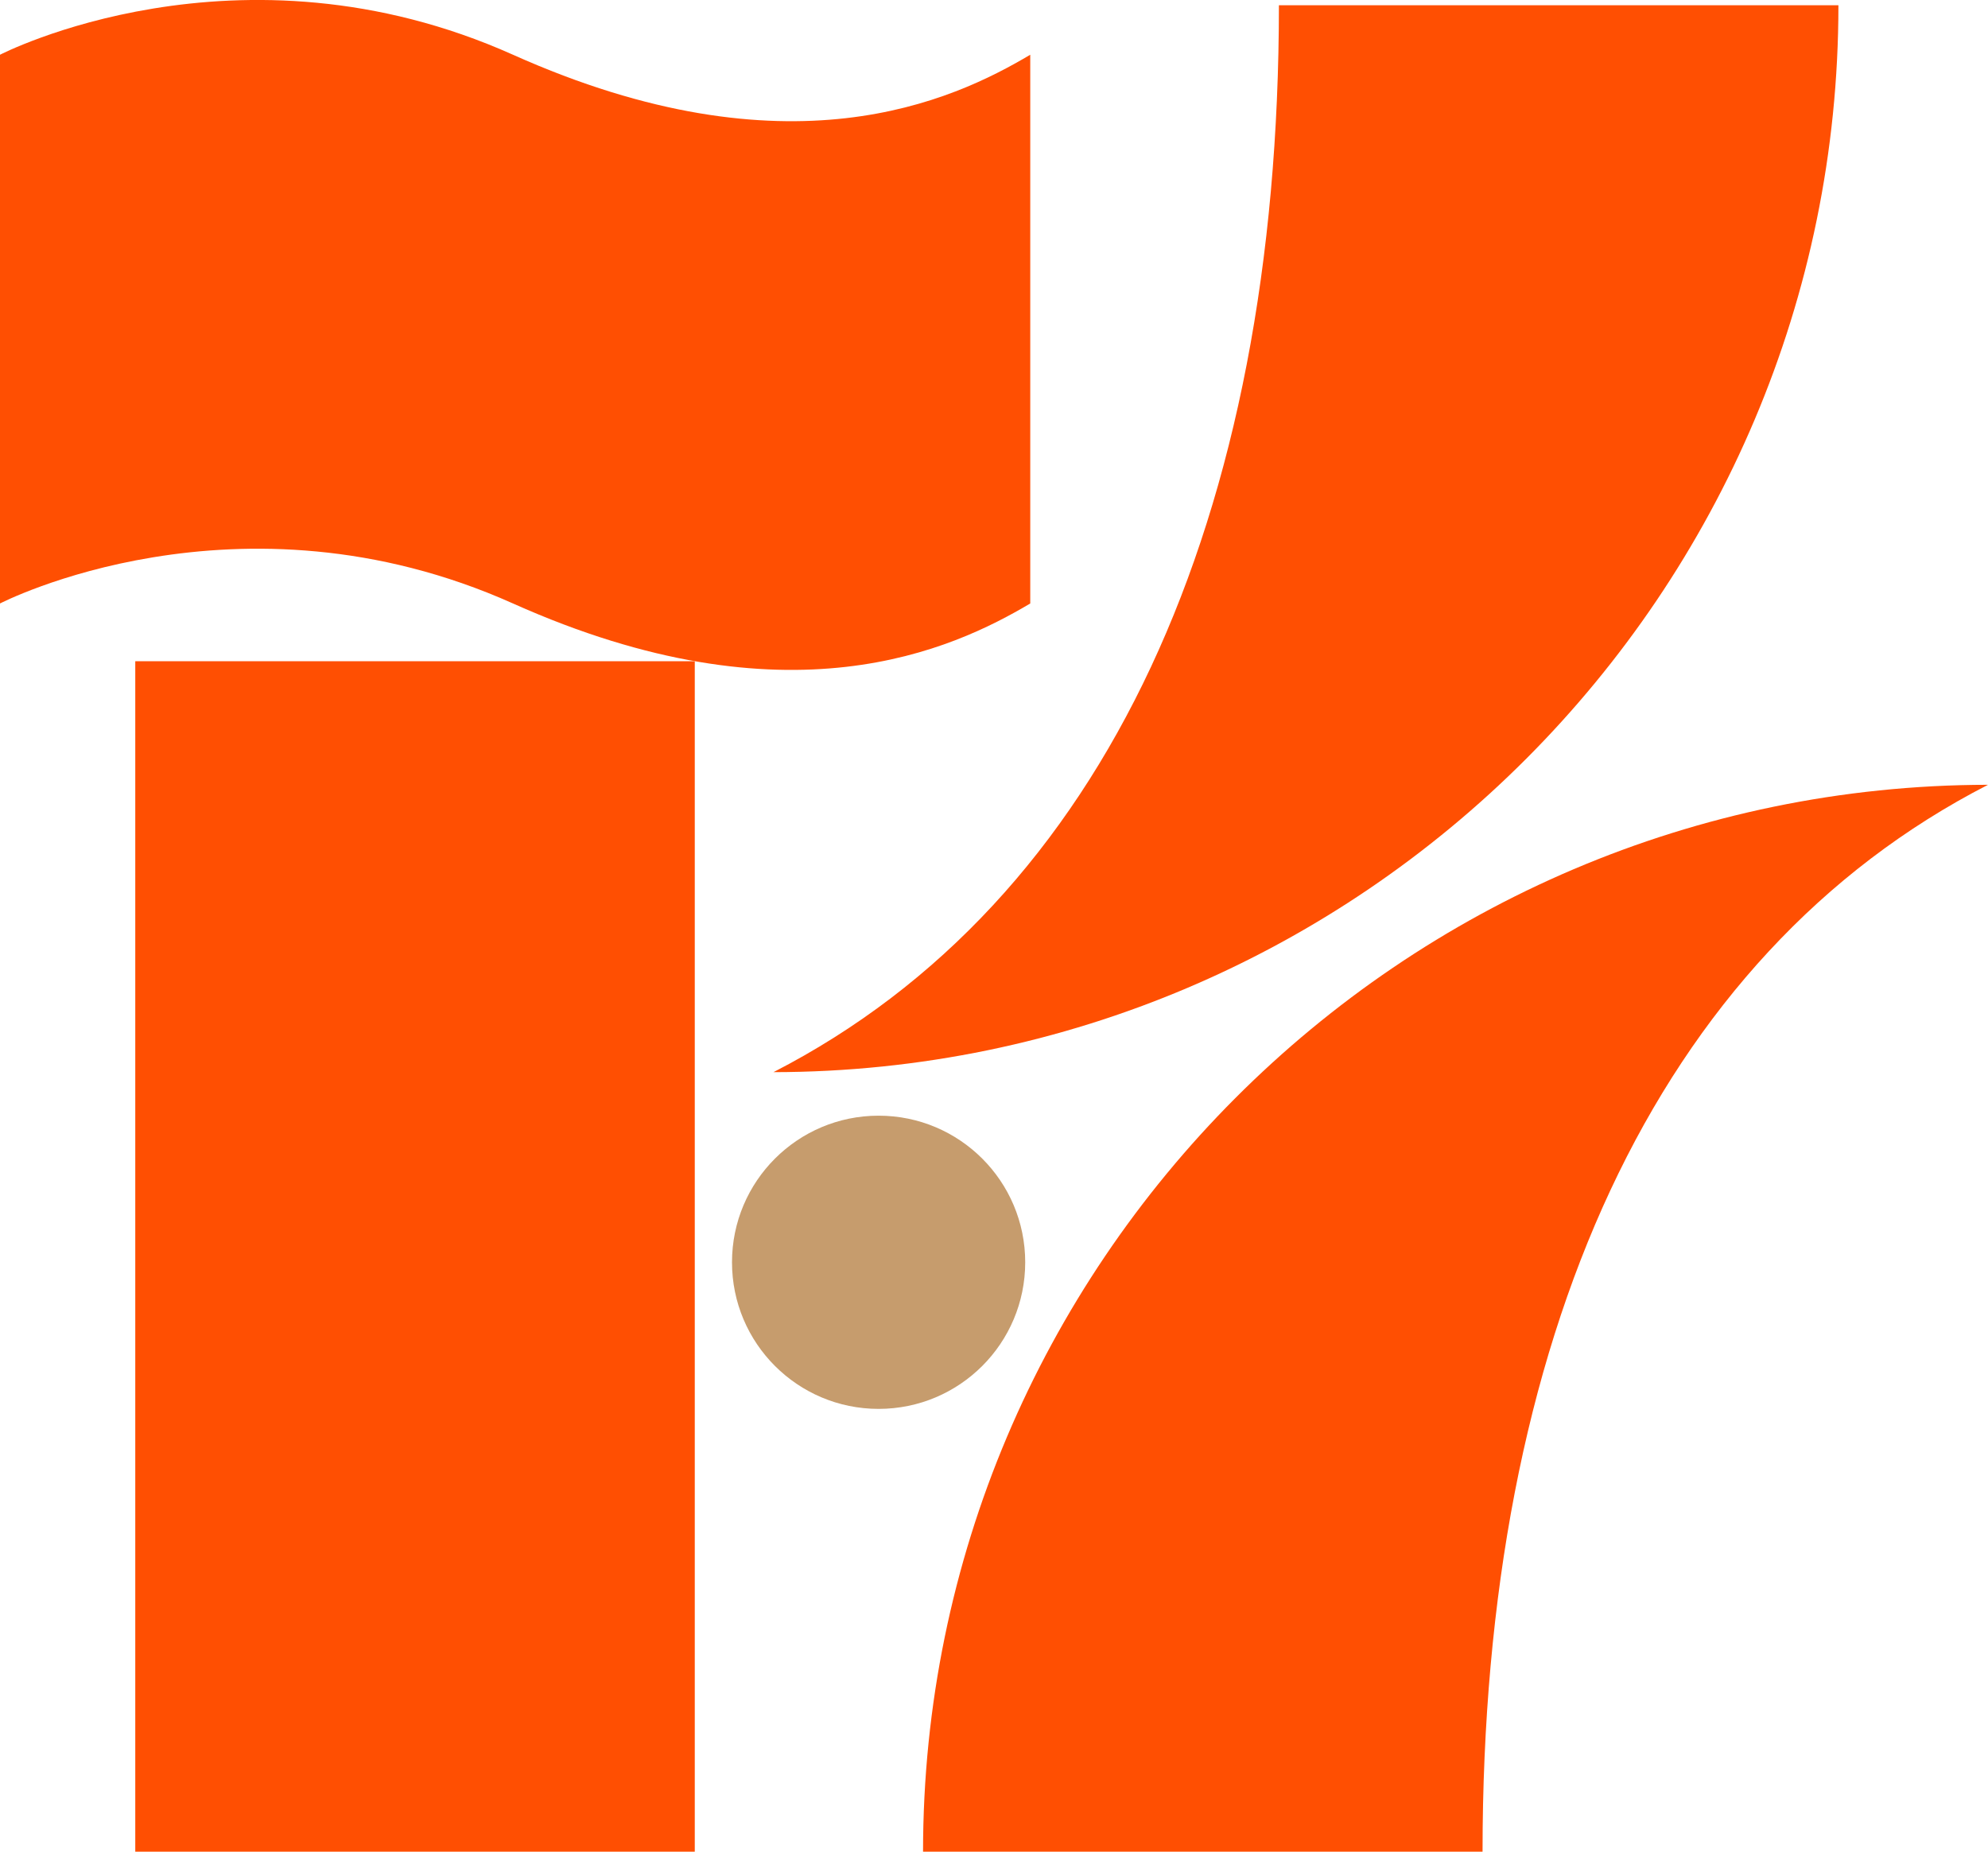
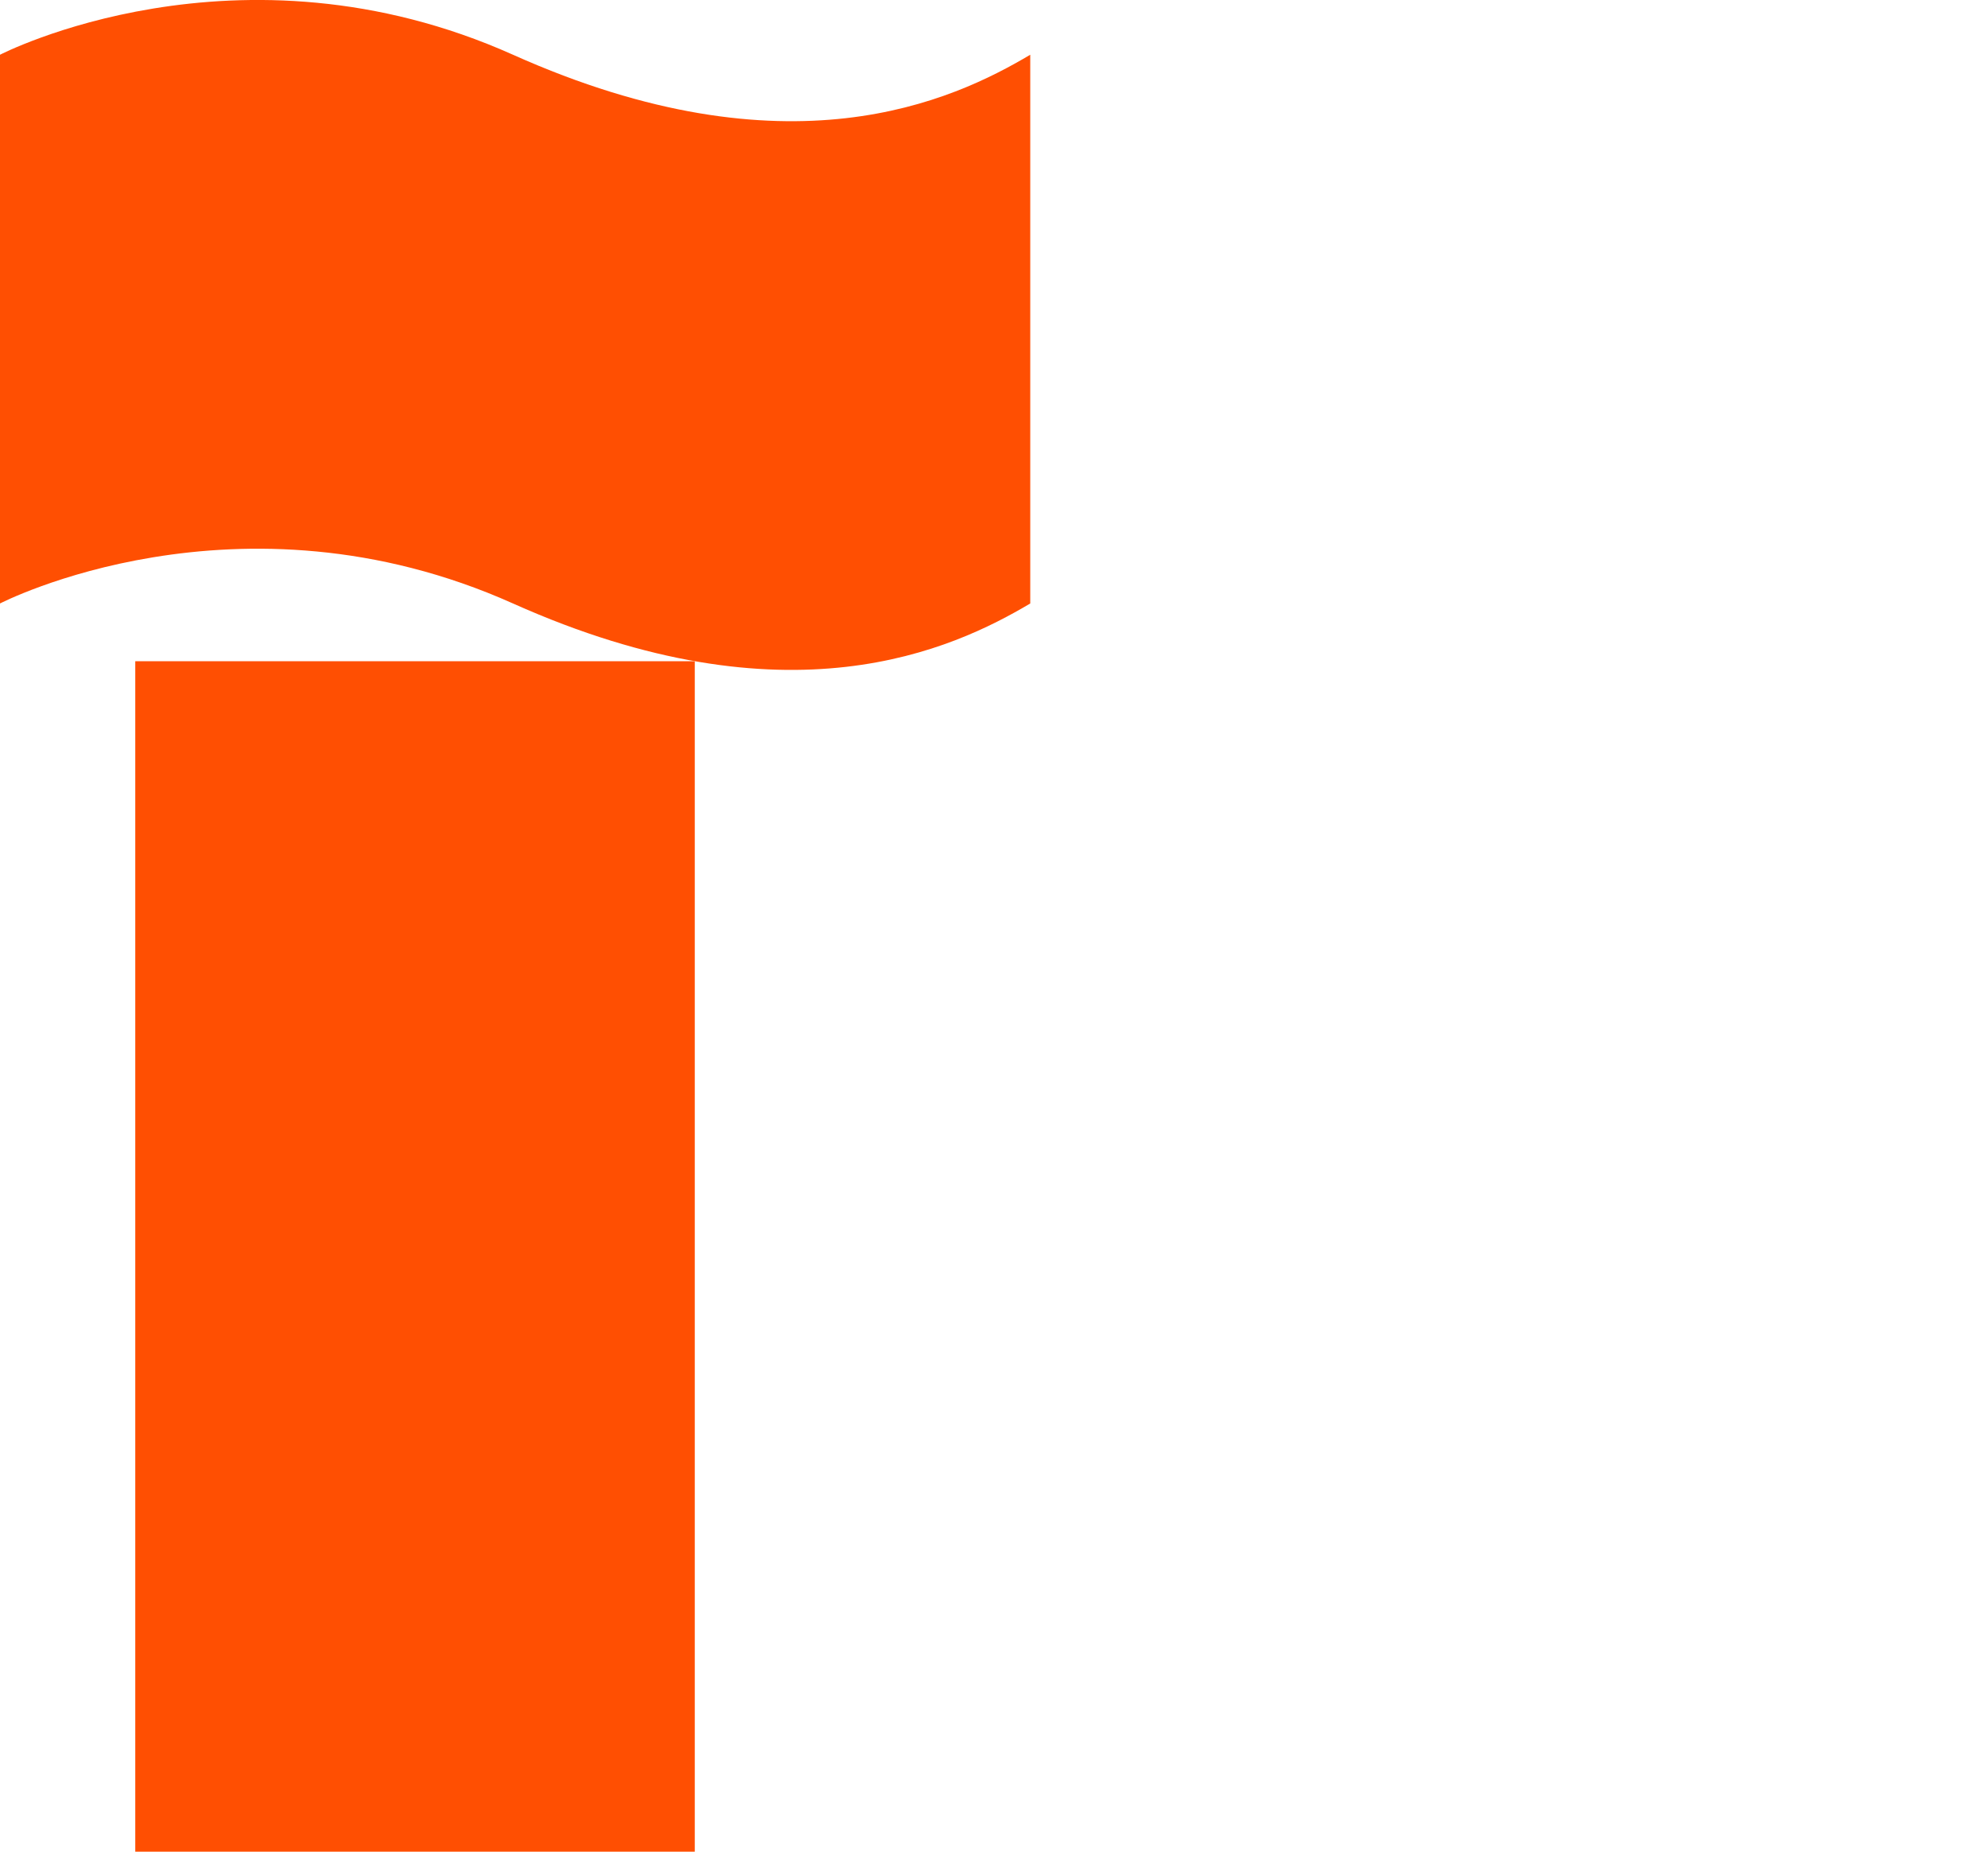
<svg xmlns="http://www.w3.org/2000/svg" id="Layer_2" data-name="Layer 2" viewBox="0 0 173.57 161.67">
  <defs>
    <style>
      .cls-1 {
        fill: #ff4f02;
      }

      .cls-2 {
        fill: #c69c6d;
      }
    </style>
  </defs>
  <g id="_圖層_1" data-name="圖層 1">
    <g>
      <path class="cls-1" d="M0,52.69s20.76-10.76,44.79,0c24.03,10.76,38.41,4,45.16,0V4.78c-6.76,4.01-21.13,10.76-45.16,0C20.76-5.98,0,4.78,0,4.78v47.91Z" />
      <rect class="cls-1" x="11.81" y="57.73" width="48.85" height="103.94" />
-       <path class="cls-1" d="M173.57,68.52c-51.28.06-92.98,41.85-92.98,93.15h48.85c0-44.76,15.07-78.22,44.13-93.15Z" />
-       <path class="cls-1" d="M67.53,93.61c51.28-.06,92.98-41.85,92.98-93.15h-48.85c0,44.76-15.07,78.22-44.13,93.15Z" />
-       <circle class="cls-2" cx="76.71" cy="110.21" r="12.8" />
    </g>
  </g>
</svg>